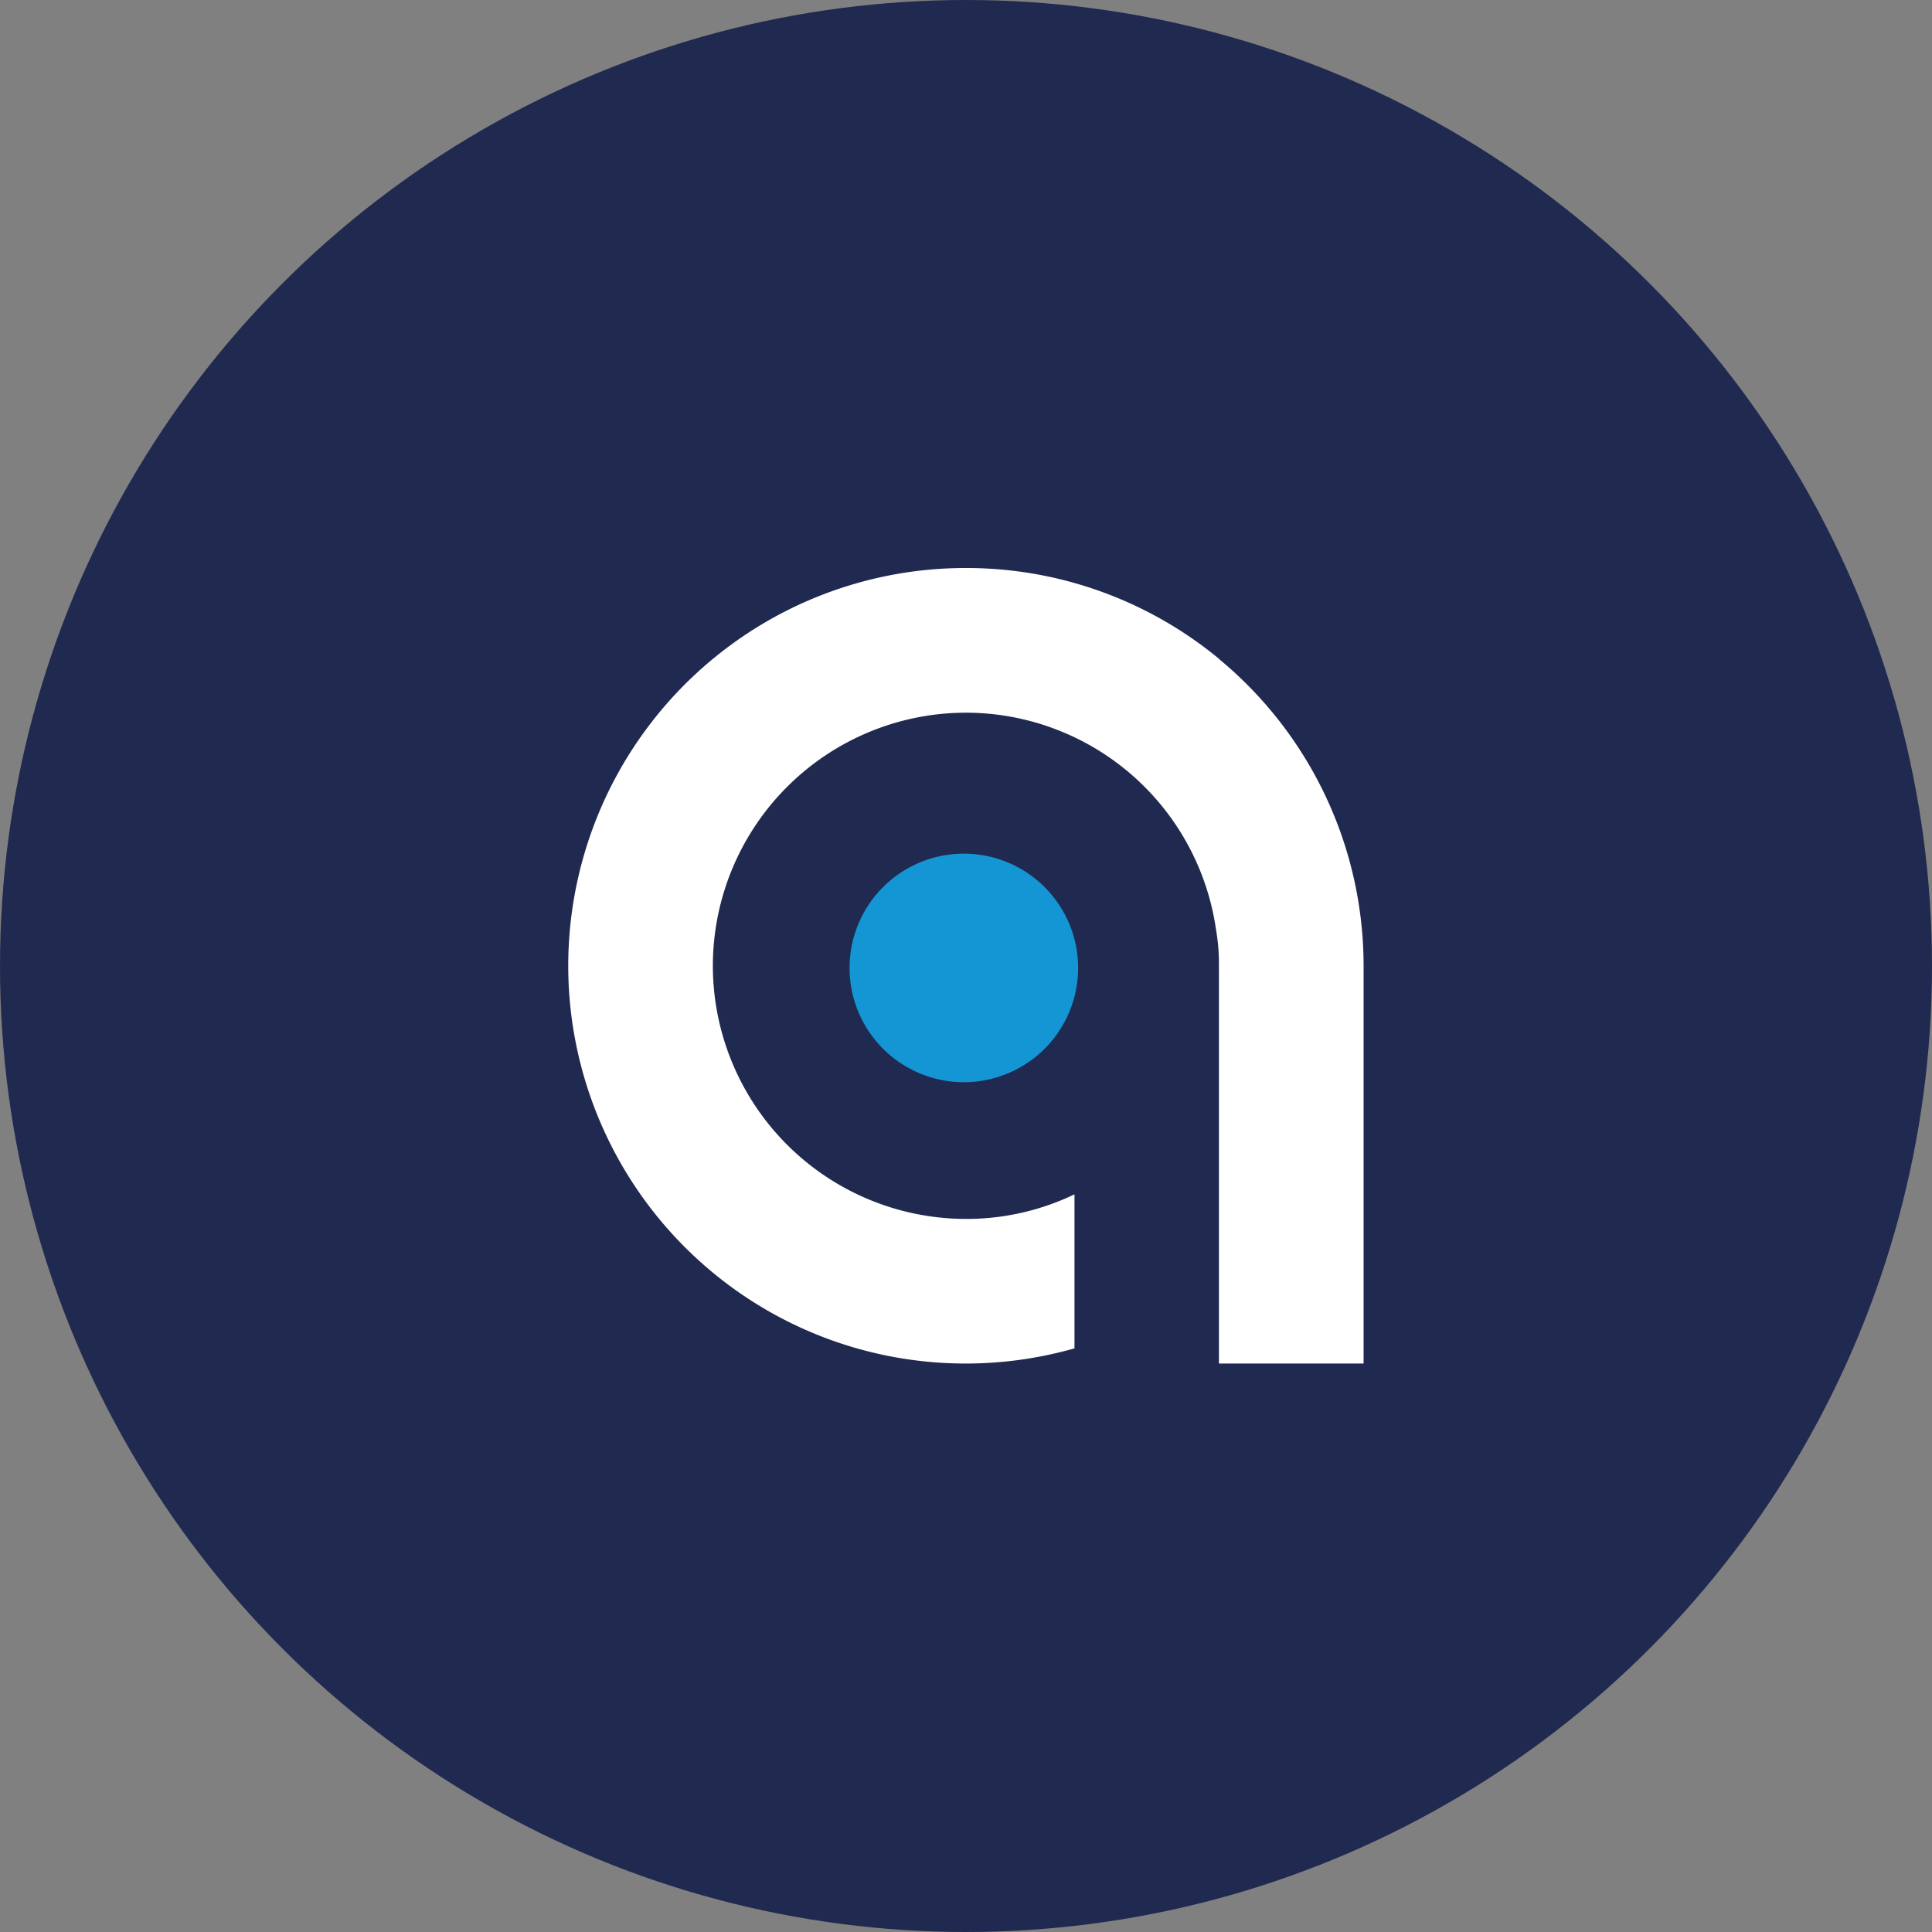
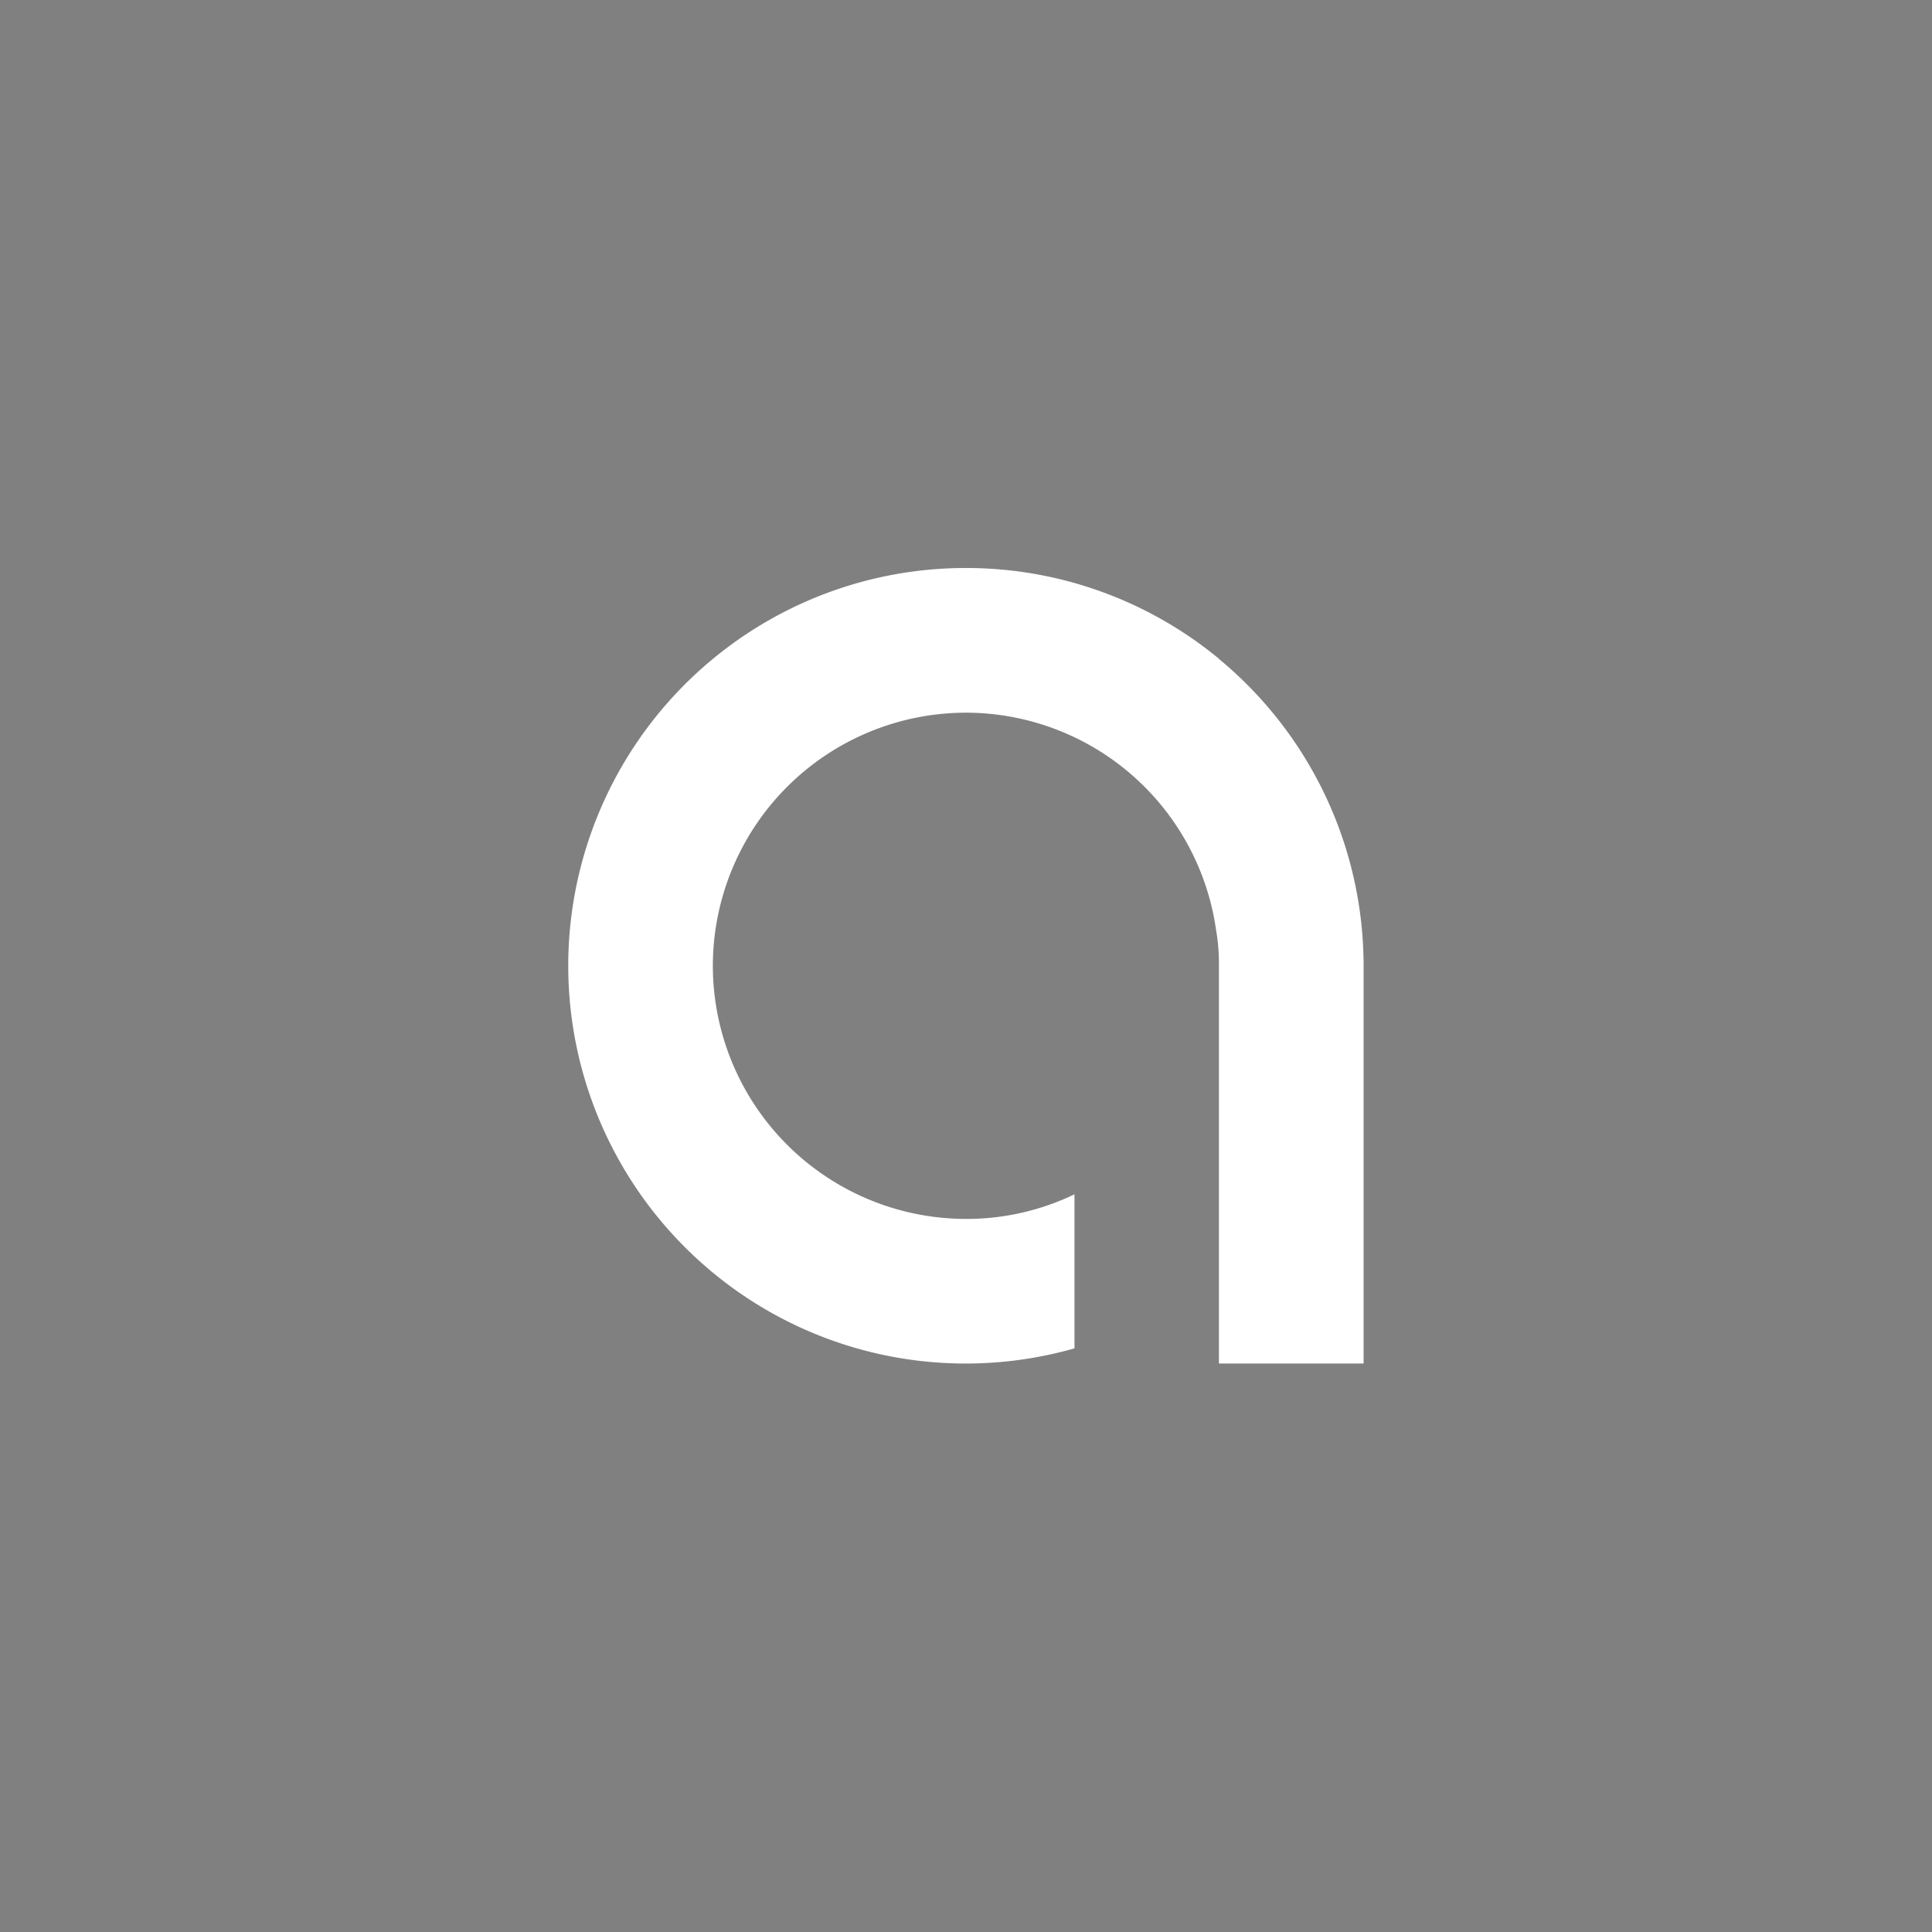
<svg xmlns="http://www.w3.org/2000/svg" width="34" height="34" viewBox="0 0 34 34">
  <rect x="0" y="0" width="34" height="34" fill="#808080" stroke="none" />
  <g id="Group_967" data-name="Group 967" transform="translate(-400.299 -279.684)">
-     <circle id="Ellipse_54" data-name="Ellipse 54" cx="17" cy="17" r="17" transform="translate(400.299 279.684)" fill="#202950" />
    <path id="Path_846" data-name="Path 846" d="M-211.221-29.454a6.981,6.981,0,0,0-4.455-1.6,6.981,6.981,0,0,0-4.455,1.6,7.006,7.006,0,0,0-2.545,5.4,7.006,7.006,0,0,0,2.545,5.4,6.981,6.981,0,0,0,4.455,1.6,6.992,6.992,0,0,0,1.909-.267v-2.711a4.376,4.376,0,0,1-1.909.433,4.459,4.459,0,0,1-4.455-4.455,4.459,4.459,0,0,1,4.455-4.454,4.451,4.451,0,0,1,4.4,3.818,3.517,3.517,0,0,1,.051.636v7h2.546v-7a7.006,7.006,0,0,0-2.546-5.4" transform="translate(632.975 320.734)" fill="#fff" />
-     <path id="Path_847" data-name="Path 847" d="M0-37.075a2.011,2.011,0,0,0,2.011,2.011,2.011,2.011,0,0,0,2.011-2.011,2.011,2.011,0,0,0-2.011-2.011A2.011,2.011,0,0,0,0-37.075" transform="translate(415.25 333.793)" fill="#1596d4" />
  </g>
</svg>